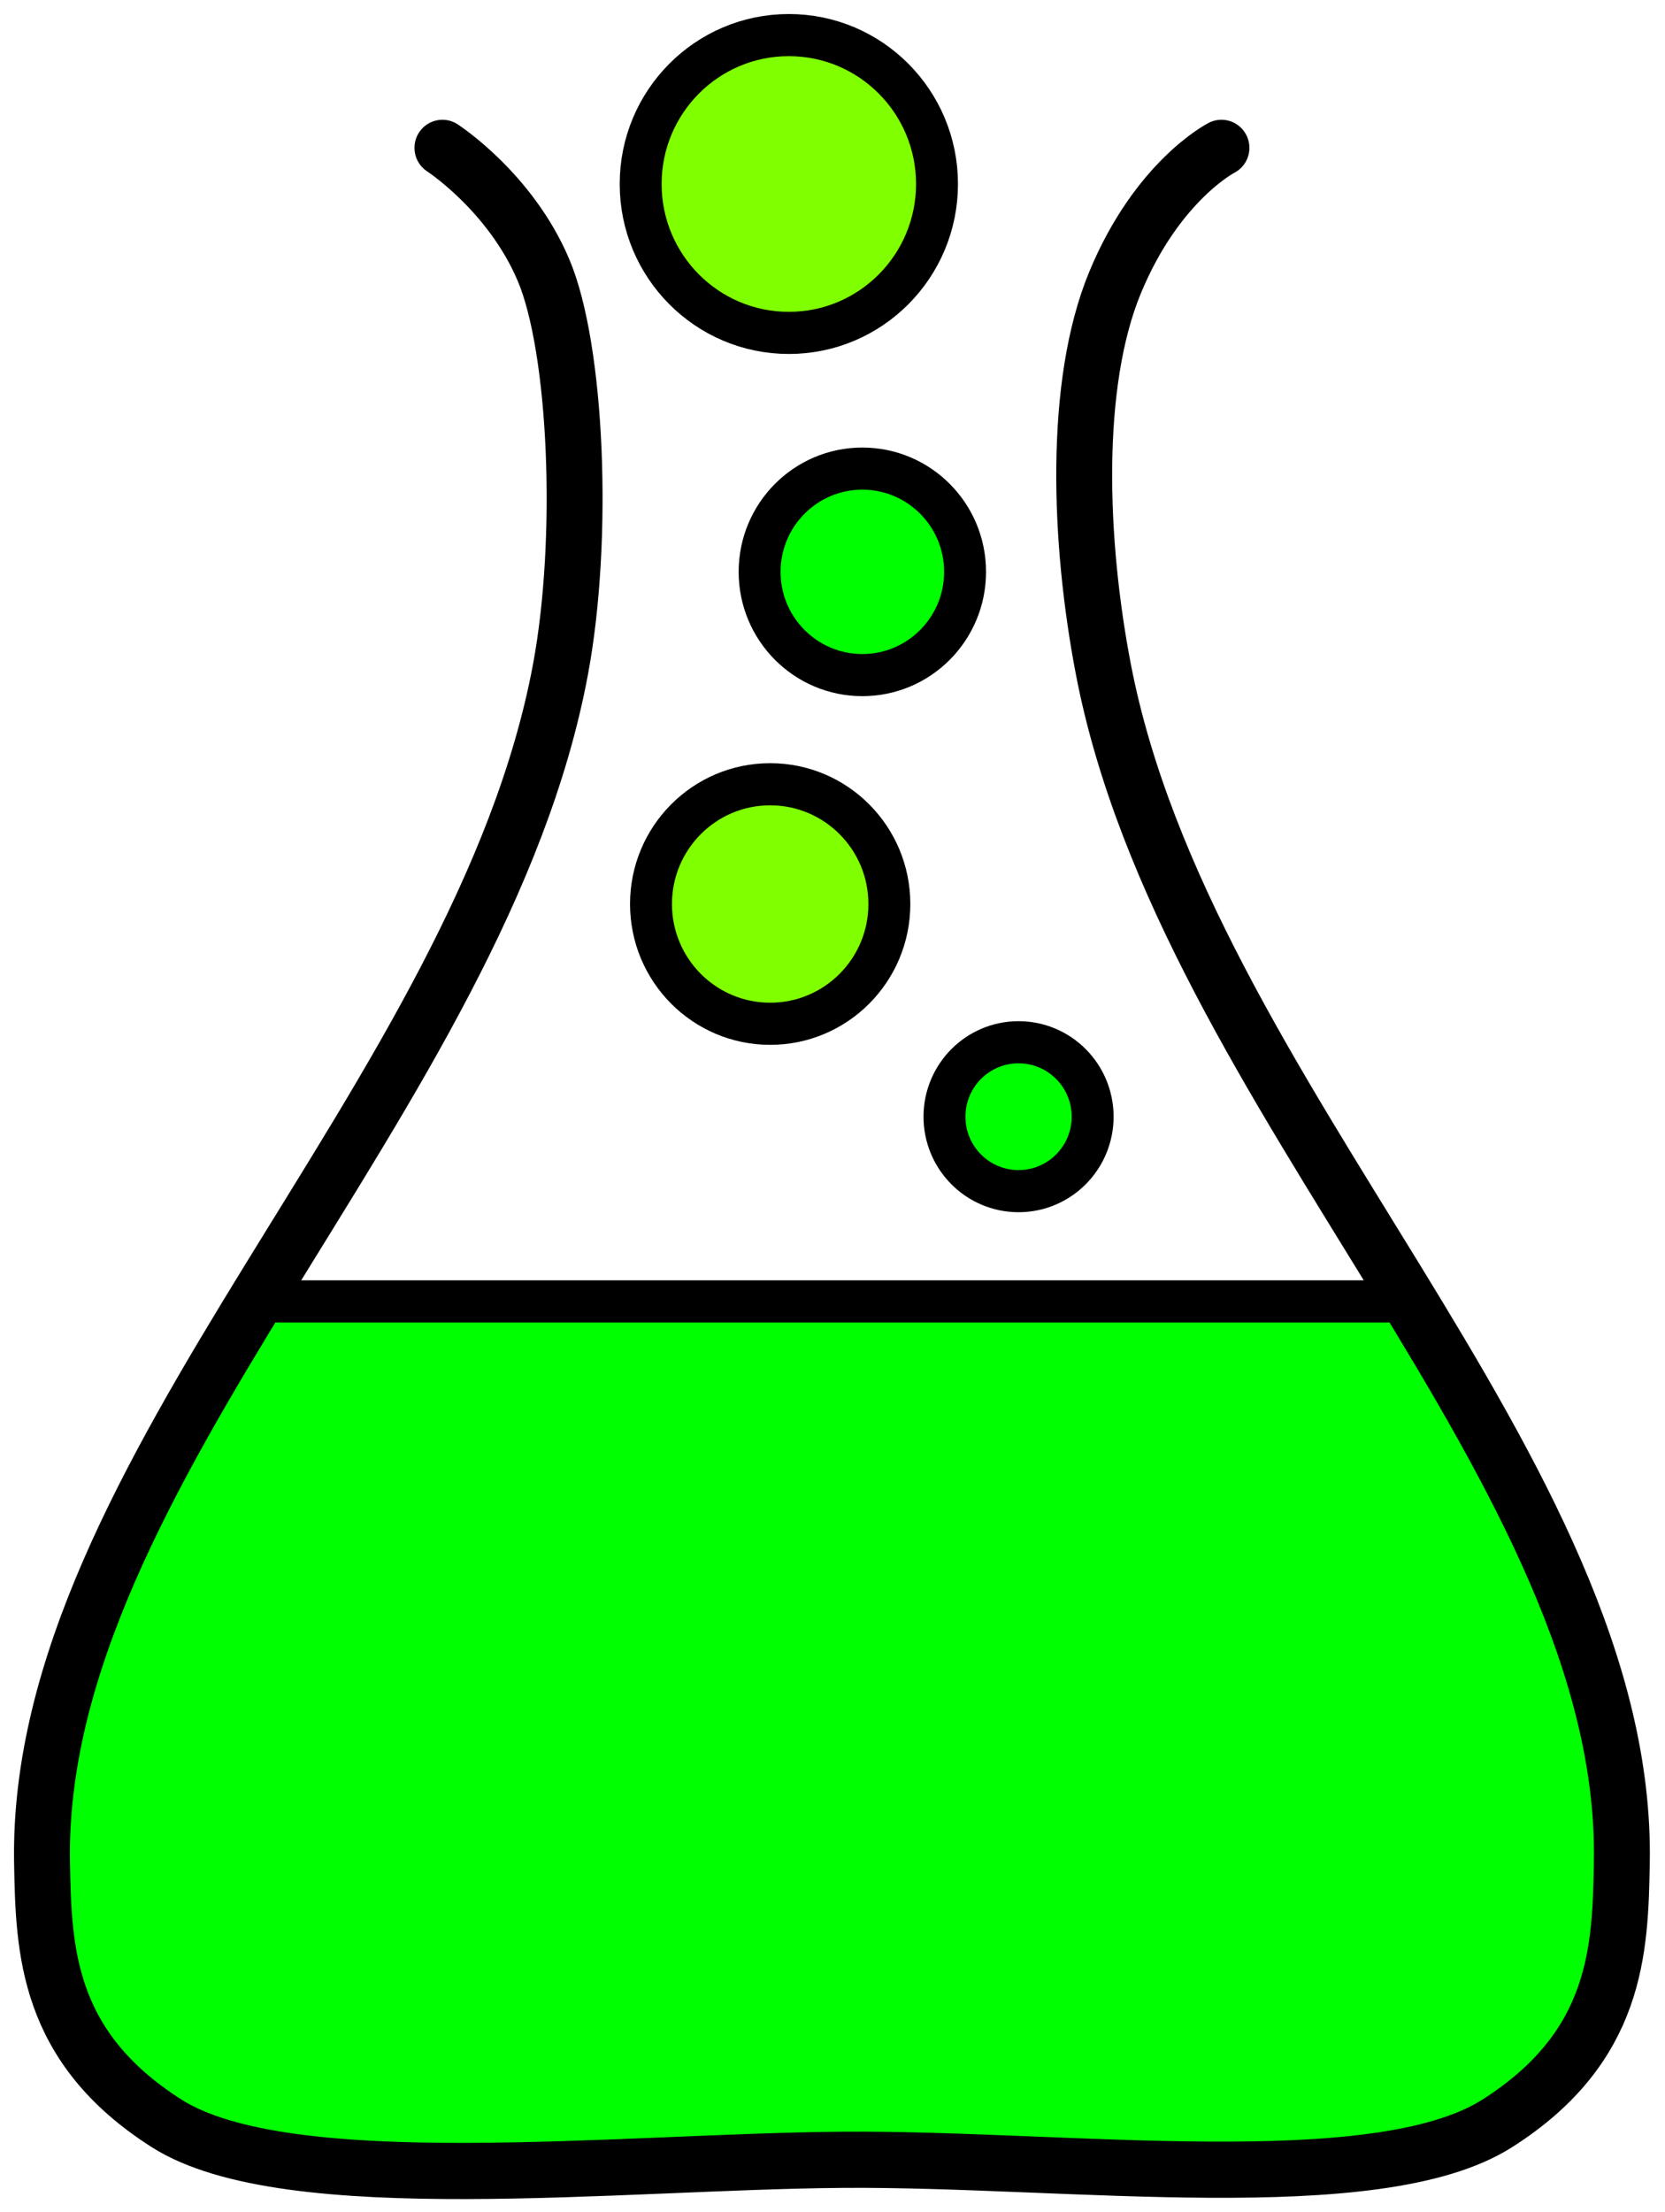
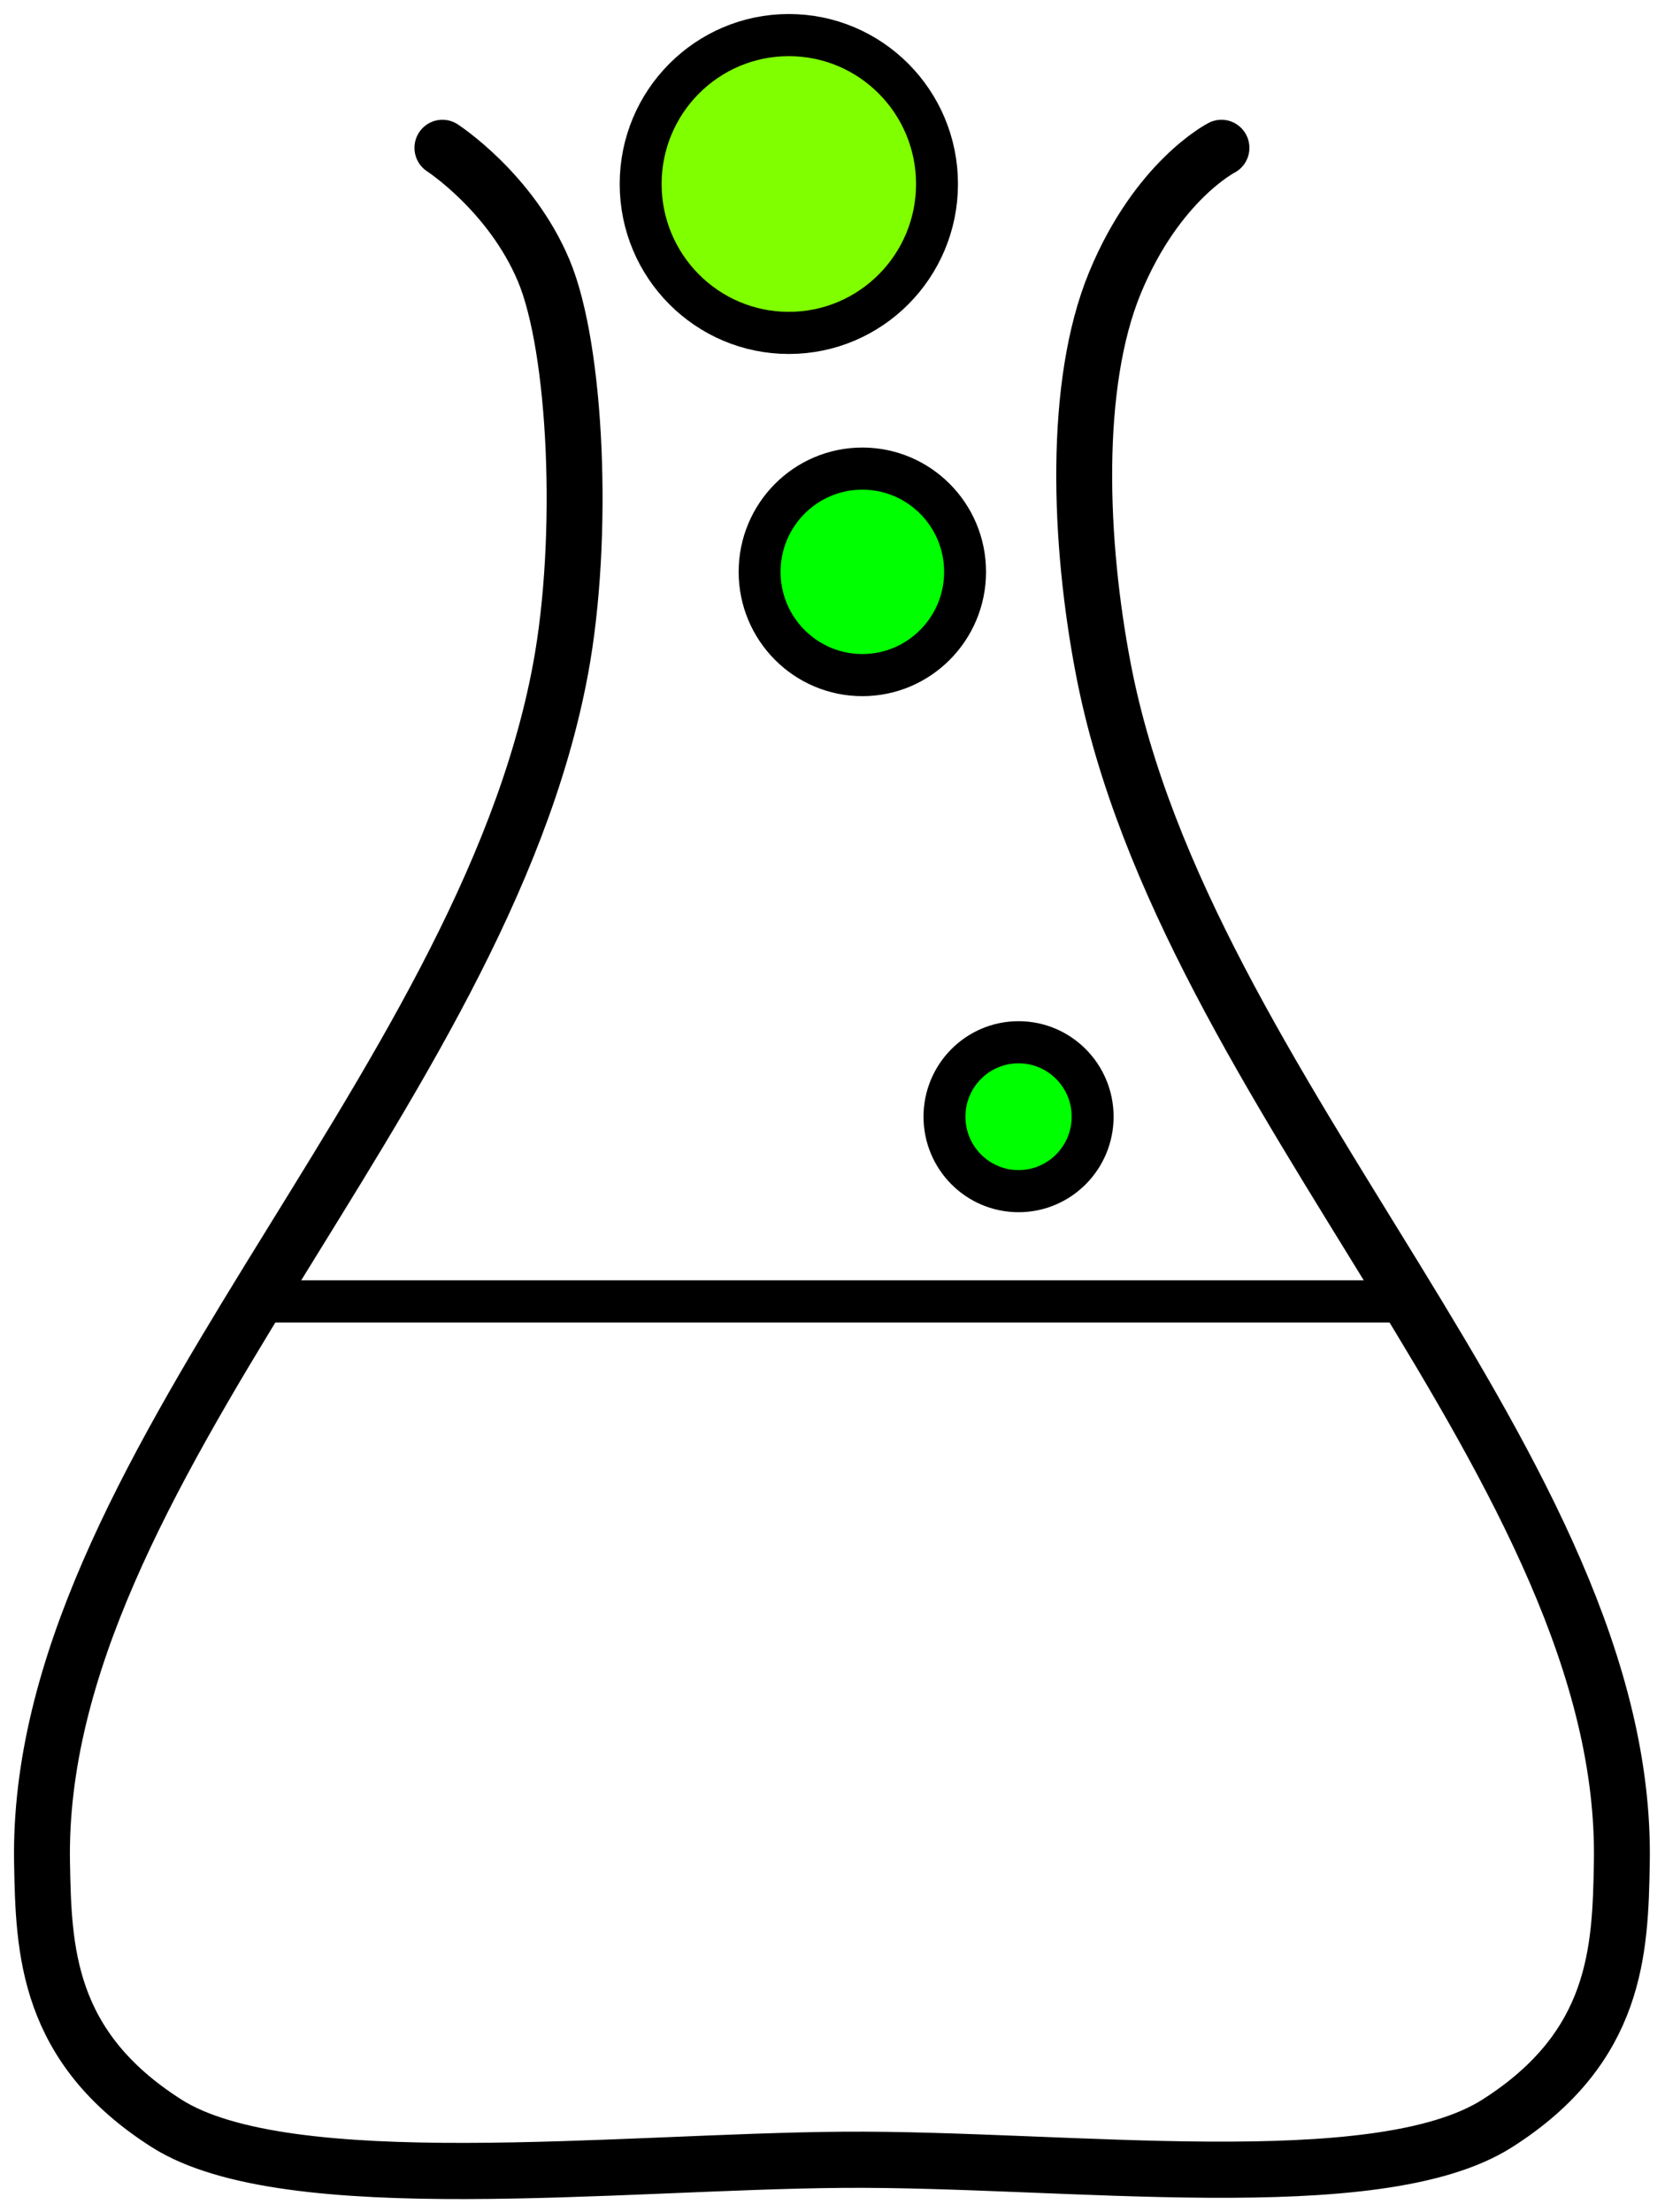
<svg xmlns="http://www.w3.org/2000/svg" xmlns:ns1="http://www.inkscape.org/namespaces/inkscape" xmlns:ns2="http://sodipodi.sourceforge.net/DTD/sodipodi-0.dtd" width="118.864" height="157.846" id="svg2" version="1.1" ns1:version="0.91 r13725" ns2:docname="GL_Favicon_Chemistry_Beaker_Black_Outline.svg" ns1:export-filename="C:\Users\Tim\Documents\GOTIM_Labs\GL_Logo_Favicon\GL_Favicon_Chemistry_Beaker_Black_Outline_200x267px_v2.png" ns1:export-xdpi="154.19064" ns1:export-ydpi="154.19064">
  <defs id="defs36" />
  <ns2:namedview pagecolor="#ffffff" bordercolor="#666666" borderopacity="1" objecttolerance="10" gridtolerance="10" guidetolerance="10" ns1:pageopacity="0" ns1:pageshadow="2" ns1:window-width="1920" ns1:window-height="1017" id="namedview34" showgrid="false" ns1:zoom="2.6980955" ns1:cx="4.0827894" ns1:cy="74.286595" ns1:window-x="-8" ns1:window-y="-8" ns1:window-maximized="1" ns1:current-layer="svg2" fit-margin-top="1" fit-margin-left="1" fit-margin-right="1" fit-margin-bottom="1" />
-   <path id="path4060" d="m 6.646,113.546 c -2.832,6.341 -7.591,28.812 2.235,36.439 9.826,7.628 34.476,3.581 49.856,3.969 15.38,0.388 38.733,3.661 49.549,-3.937 10.816,-7.598 7.952,-22.341 4.428,-34.175 -2.499,-6.578 -8.147,-16.38 -11.798,-23.521 l -83.329,-0.322 c 0,0 -7.616,14.237 -10.941,21.547 z" ns1:connector-curvature="0" style="fill:#00ff00;fill-rule:evenodd" ns2:nodetypes="czzzcccc" />
  <g id="g5" transform="matrix(0.656,0,0,0.659,0.043,-0.511)" style="stroke-width:5">
    <g id="g7" style="fill-rule:evenodd">
      <g id="g9" style="fill:none;stroke:#000000;stroke-width:7.604">
        <path id="path4028" d="m 132.86,16.786 c 0,0 -6.985,3.54 -11.578,14.586 -4.593,11.045 -3.922,28.14 -1.279,41.843 8.902,46.152 57.207,86.974 56.429,129.29 -0.173,9.391 -0.454,19.923 -13.571,28.214 -13.117,8.291 -46.92,3.747 -71.237,3.935 C 67.307,234.841 31.197,239.01 18.08,230.719 4.963,222.428 4.682,211.896 4.509,202.505 3.731,160.189 52.316,119.42 60.938,73.215 63.58,59.058 62.692,38.544 59.095,30.054 55.498,21.565 48.081,16.786 48.081,16.786" ns1:connector-curvature="0" ns2:nodetypes="czaczzzcazc" style="stroke:#000000;stroke-width:6.083;stroke-linecap:round;stroke-miterlimit:4;stroke-dasharray:none" />
      </g>
      <g id="g13" style="stroke-linejoin:round">
        <g id="g4158" style="fill:#bbd7b8" />
        <g id="g4152" style="fill:#ff56aa" />
      </g>
    </g>
    <g id="g25" style="stroke:#000000;stroke-width:7.604">
      <line id="svg_1" y2="141.7" x2="154.78" y1="141.7" x1="25.78" style="fill:none;stroke:#000000;stroke-width:4.562;stroke-miterlimit:4;stroke-dasharray:none" />
      <g stroke-linejoin="null" stroke-linecap="null" id="g28" style="stroke-width:7.604;stroke-dasharray:none">
        <circle id="svg_17" cy="121.7" cx="110.78" r="8.062" style="fill:#00ff00;stroke:#000000;stroke-width:4.562;stroke-miterlimit:4;stroke-dasharray:none" />
        <circle id="svg_24" cy="20.7" cx="85.78" r="16.125" style="fill:#7fff00;stroke:#000000;stroke-width:4.562;stroke-miterlimit:4;stroke-dasharray:none" />
        <circle id="svg_25" cy="62.7" cx="93.78" r="11.18" style="fill:#00ff00;stroke:#000000;stroke-width:4.562;stroke-miterlimit:4;stroke-dasharray:none" />
-         <ellipse id="svg_26" cy="98.669" cx="83.75" style="fill:#7fff00;stroke:#000000;stroke-width:4.562;stroke-miterlimit:4;stroke-dasharray:none" rx="12.97" ry="12.969" />
      </g>
    </g>
  </g>
</svg>